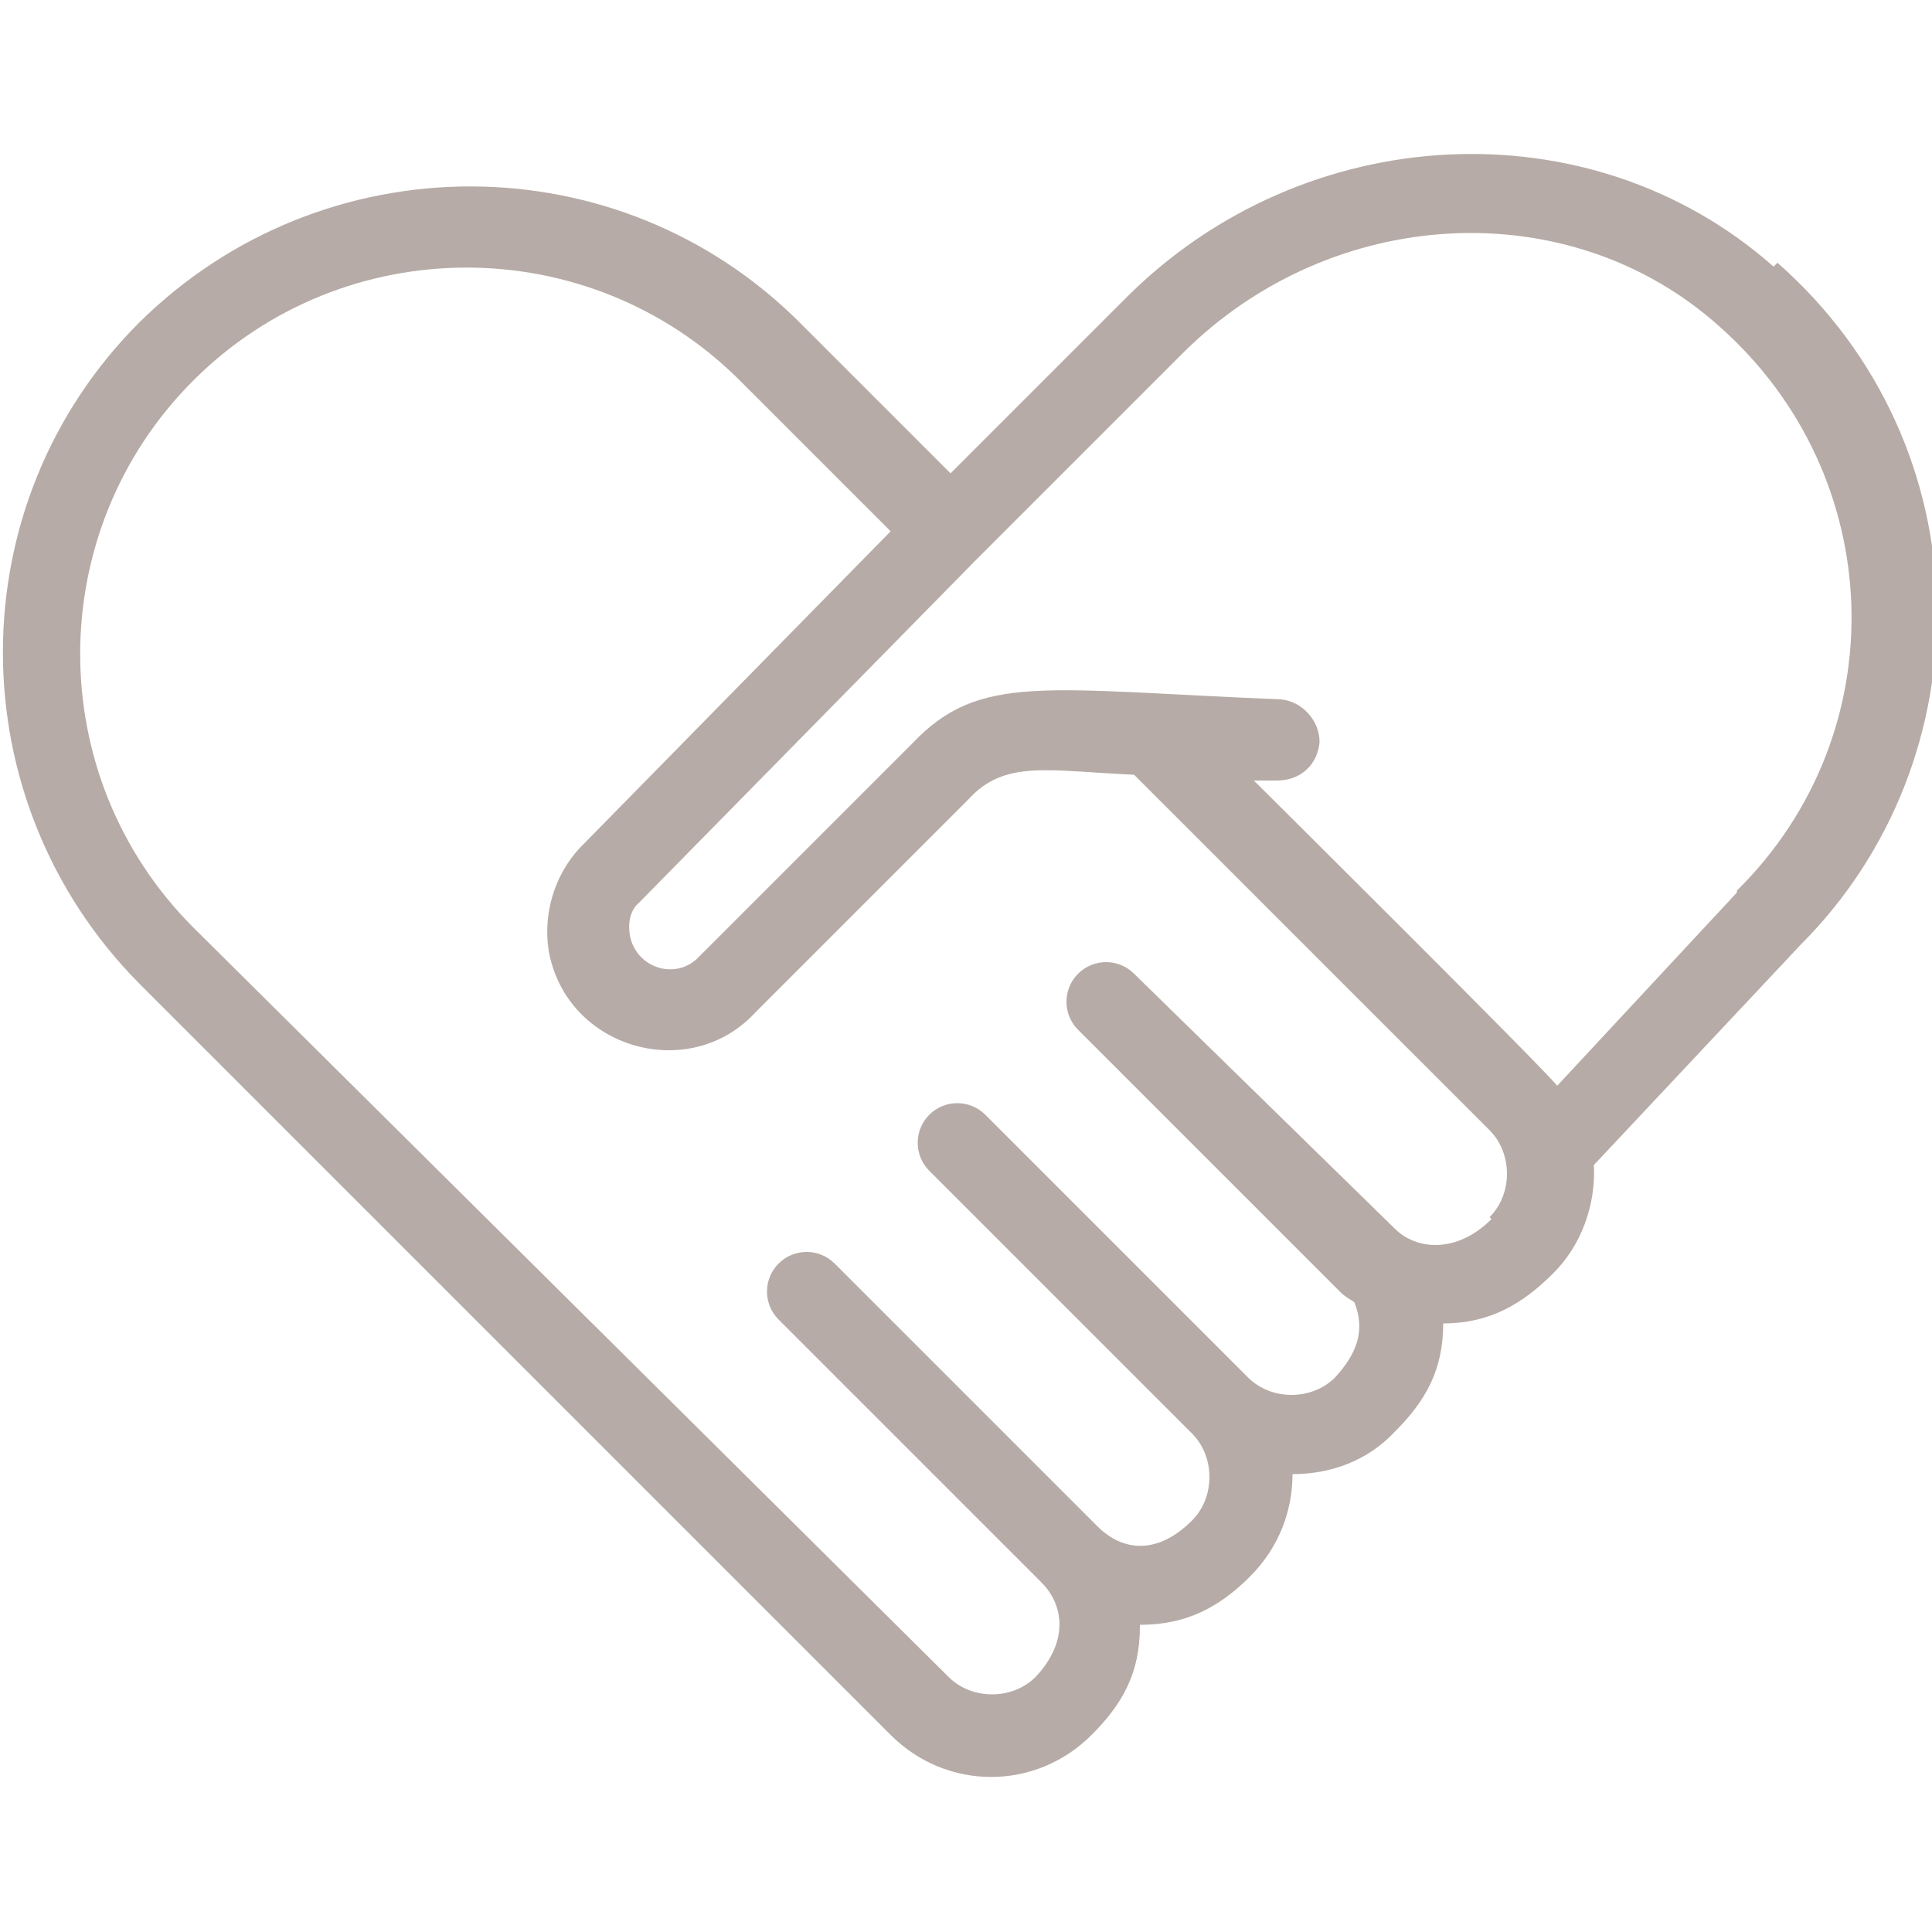
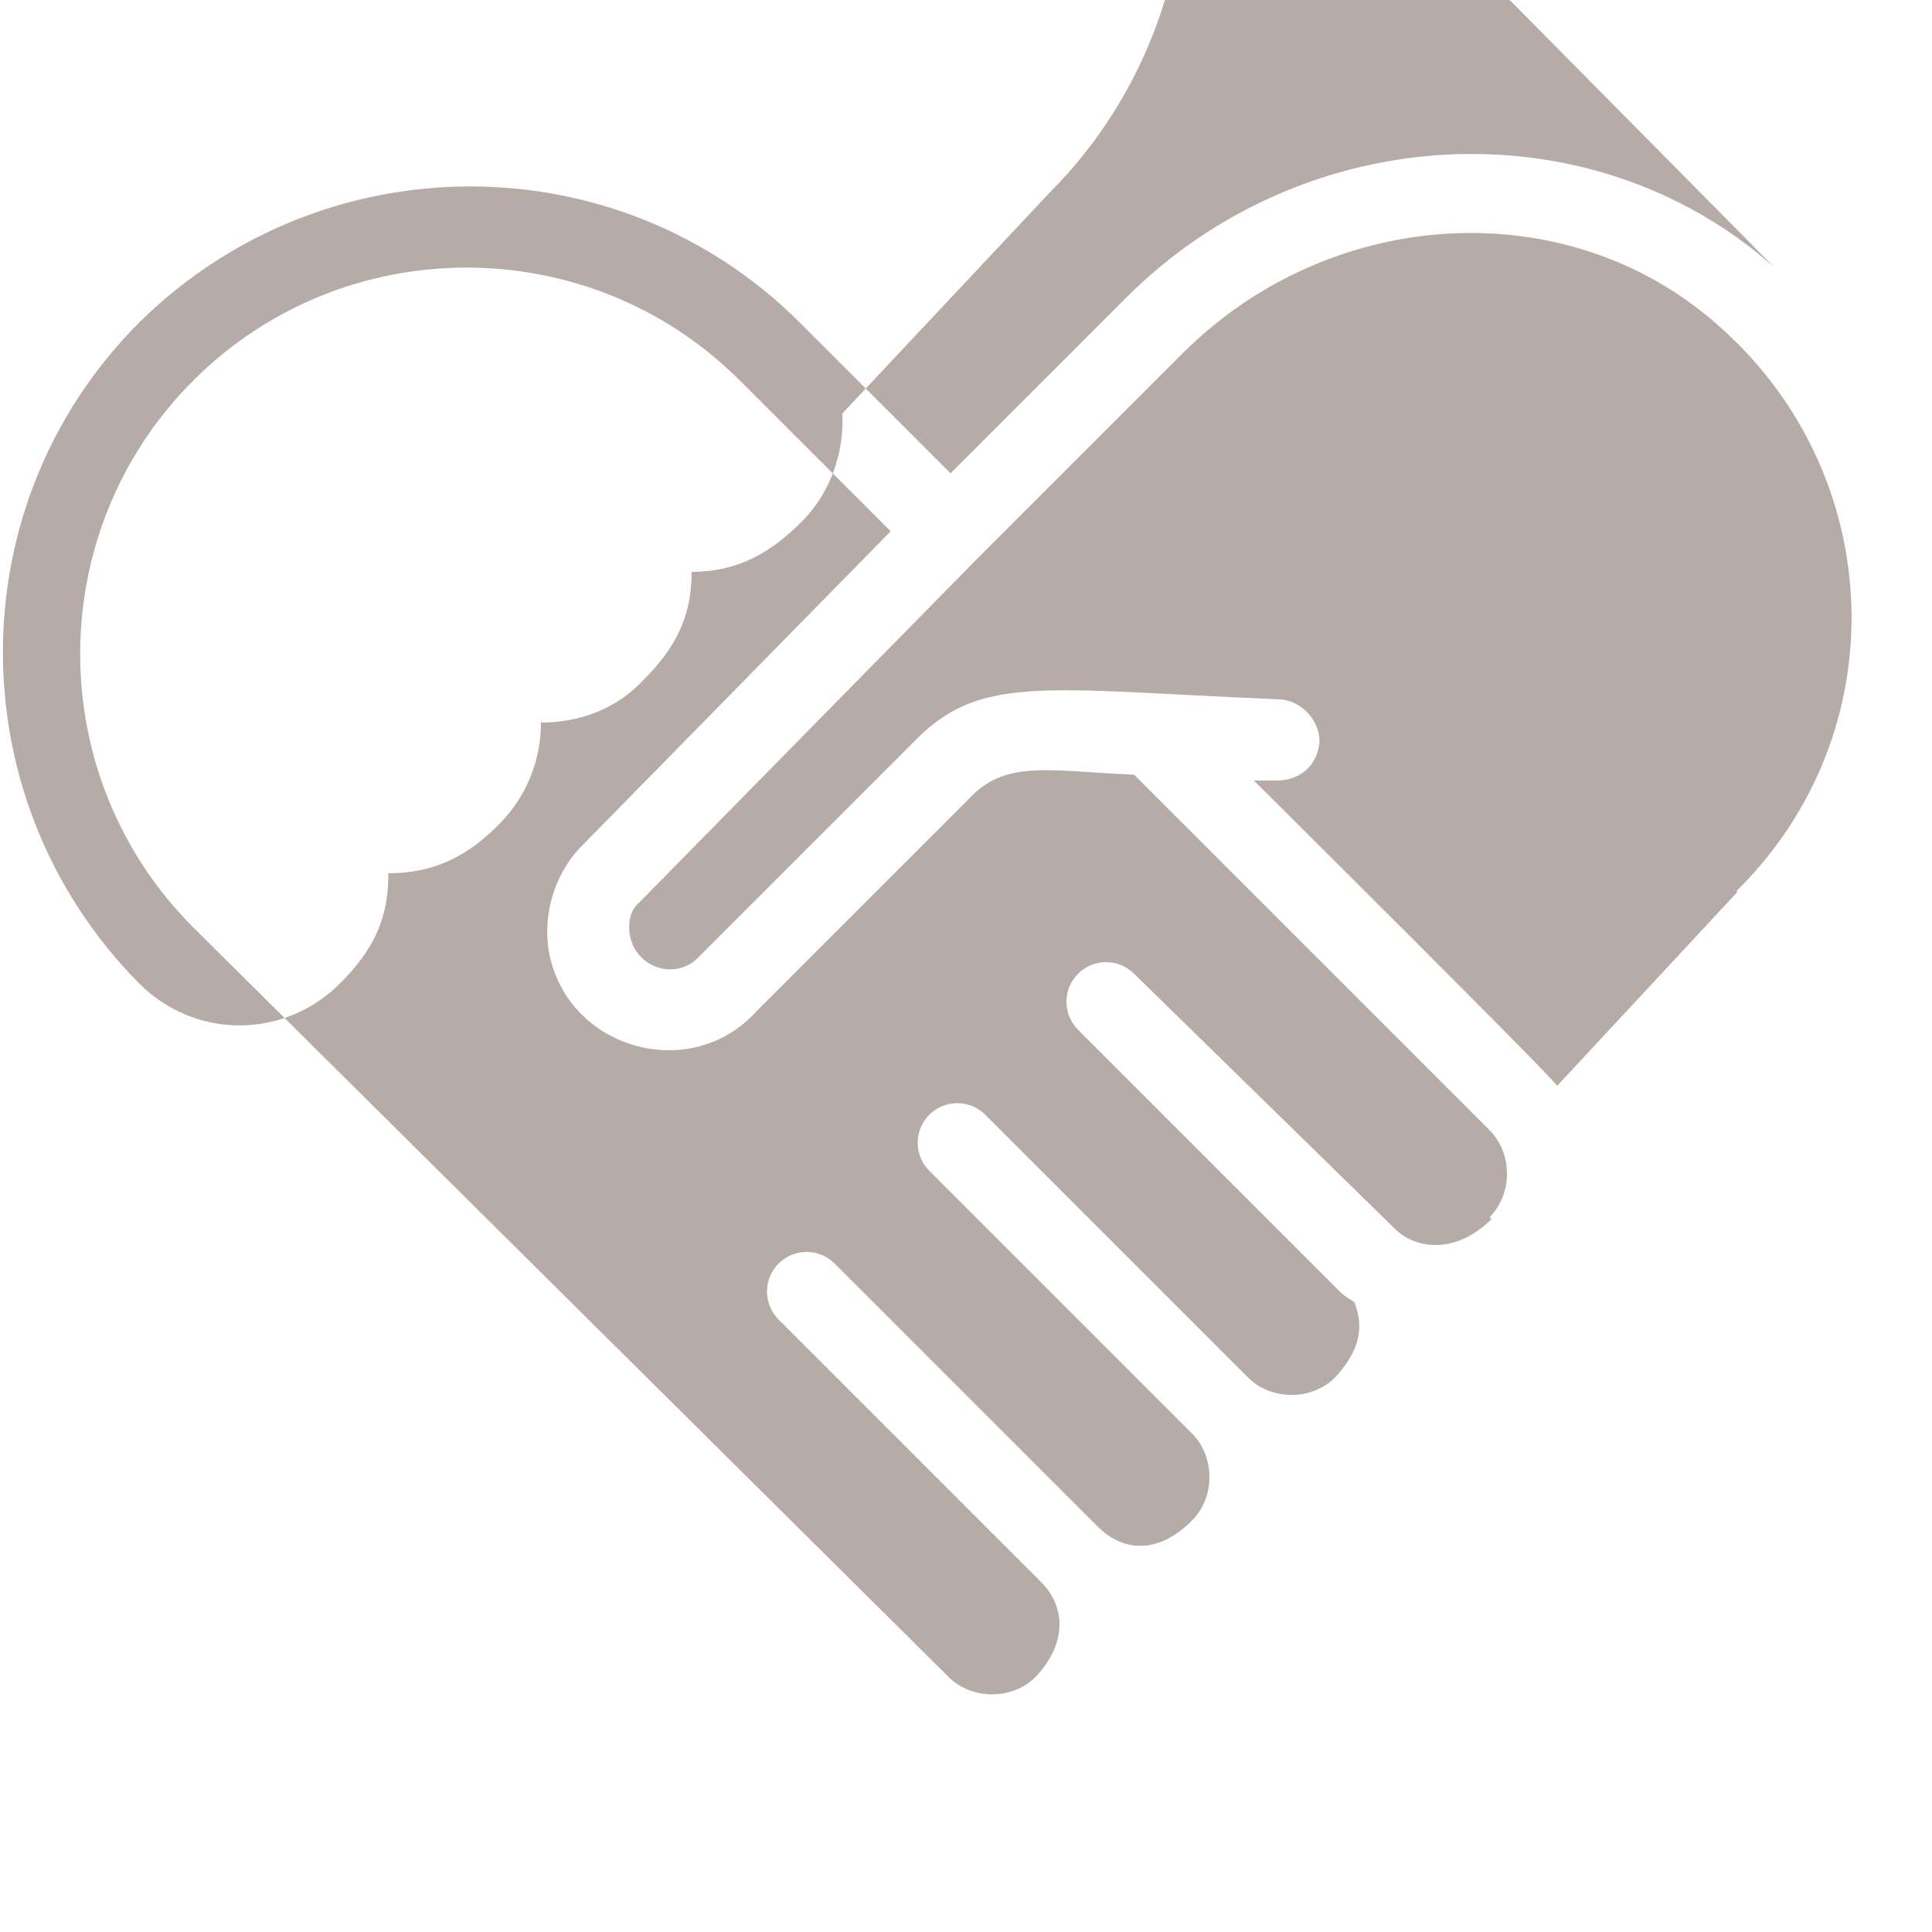
<svg xmlns="http://www.w3.org/2000/svg" viewBox="0 0 100 100">
  <defs>
    <style> .cls-1 { fill: #b6aba6; } </style>
  </defs>
  <g>
    <g id="_圖層_1" data-name="圖層_1">
-       <path class="cls-1" d="M91.8,13.8c-9.5-8.4-24.3-7.6-33.5,1.6l-9.1,9.1-7.8-7.8c-9.4-9.4-24.7-9.4-34.2,0-9.4,9.4-9.4,24.7,0,34.2l38.9,38.9c2.9,2.9,7.5,2.9,10.4,0,1.6-1.6,2.5-3.2,2.5-5.6s0,0,0-.1c2.4,0,4.1-.9,5.7-2.5,1.5-1.5,2.2-3.4,2.2-5.3,2,0,3.9-.7,5.3-2.2,1.6-1.6,2.5-3.2,2.5-5.6h0c2.4,0,4.1-1,5.7-2.6,1.5-1.5,2.2-3.6,2.1-5.6l10.7-11.4c9.6-9.6,9.6-25.8-1.2-35.3ZM77.2,63.1c-1.8,1.8-3.9,1.6-5,.5l-13.5-13.2c-.8-.8-2.1-.8-2.9,0-.8.8-.8,2.1,0,2.9l13.6,13.6c.2.2.4.3.7.5.6,1.5.1,2.7-1,3.9-1.2,1.2-3.3,1.2-4.5,0l-13.6-13.6c-.8-.8-2.1-.8-2.9,0-.8.8-.8,2.1,0,2.9l13.6,13.6c1.2,1.2,1.2,3.3,0,4.5-1.8,1.8-3.6,1.6-4.9.3l-13.6-13.6c-.8-.8-2.1-.8-2.9,0-.8.8-.8,2.1,0,2.9l13.6,13.6h0c1.2,1.2,1.4,3.1-.3,4.9-1.2,1.2-3.3,1.2-4.5,0L10,48c-7.8-7.8-7.8-20.5,0-28.3,7.8-7.8,20.5-7.8,28.3,0l7.8,7.8-16.1,16.4c-1.3,1.4-1.9,3.4-1.6,5.3.9,5.1,7.3,6.9,10.7,3.2l11-11c1.9-2.1,4.1-1.5,8.6-1.3l18.4,18.4c1.2,1.2,1.2,3.3,0,4.5ZM89.9,46.2l-9.3,10c-.7-.9-14.9-15-15.7-15.8h1.2c1.2,0,2.1-.8,2.2-2,0-1.1-.9-2.1-2-2.2-12.3-.5-15.6-1.4-19.1,2.3l-11,11c-1.2,1.3-3.3.6-3.6-1.1-.1-.6,0-1.3.5-1.7l17.4-17.7,10.7-10.7c7.7-7.7,20-8.4,27.8-1.4,8.7,7.7,9.2,21,.9,29.2Z" />
+       <path class="cls-1" d="M91.8,13.8c-9.5-8.4-24.3-7.6-33.5,1.6l-9.1,9.1-7.8-7.8c-9.4-9.4-24.7-9.4-34.2,0-9.4,9.4-9.4,24.7,0,34.2c2.9,2.9,7.5,2.9,10.4,0,1.6-1.6,2.5-3.2,2.5-5.6s0,0,0-.1c2.4,0,4.1-.9,5.7-2.5,1.5-1.5,2.2-3.4,2.2-5.3,2,0,3.9-.7,5.3-2.2,1.6-1.6,2.5-3.2,2.5-5.6h0c2.4,0,4.1-1,5.7-2.6,1.5-1.5,2.2-3.6,2.1-5.6l10.7-11.4c9.6-9.6,9.6-25.8-1.2-35.3ZM77.2,63.1c-1.8,1.8-3.9,1.6-5,.5l-13.5-13.2c-.8-.8-2.1-.8-2.9,0-.8.8-.8,2.1,0,2.9l13.6,13.6c.2.2.4.3.7.5.6,1.5.1,2.7-1,3.9-1.2,1.2-3.3,1.2-4.5,0l-13.6-13.6c-.8-.8-2.1-.8-2.9,0-.8.8-.8,2.1,0,2.9l13.6,13.6c1.2,1.2,1.2,3.3,0,4.5-1.8,1.8-3.6,1.6-4.9.3l-13.6-13.6c-.8-.8-2.1-.8-2.9,0-.8.8-.8,2.1,0,2.9l13.6,13.6h0c1.2,1.2,1.4,3.1-.3,4.9-1.2,1.2-3.3,1.2-4.5,0L10,48c-7.8-7.8-7.8-20.5,0-28.3,7.8-7.8,20.5-7.8,28.3,0l7.8,7.8-16.1,16.4c-1.3,1.4-1.9,3.4-1.6,5.3.9,5.1,7.3,6.9,10.7,3.2l11-11c1.9-2.1,4.1-1.5,8.6-1.3l18.4,18.4c1.2,1.2,1.2,3.3,0,4.5ZM89.9,46.2l-9.3,10c-.7-.9-14.9-15-15.7-15.8h1.2c1.2,0,2.1-.8,2.2-2,0-1.1-.9-2.1-2-2.2-12.3-.5-15.6-1.4-19.1,2.3l-11,11c-1.2,1.3-3.3.6-3.6-1.1-.1-.6,0-1.3.5-1.7l17.4-17.7,10.7-10.7c7.7-7.7,20-8.4,27.8-1.4,8.7,7.7,9.2,21,.9,29.2Z" />
    </g>
  </g>
</svg>